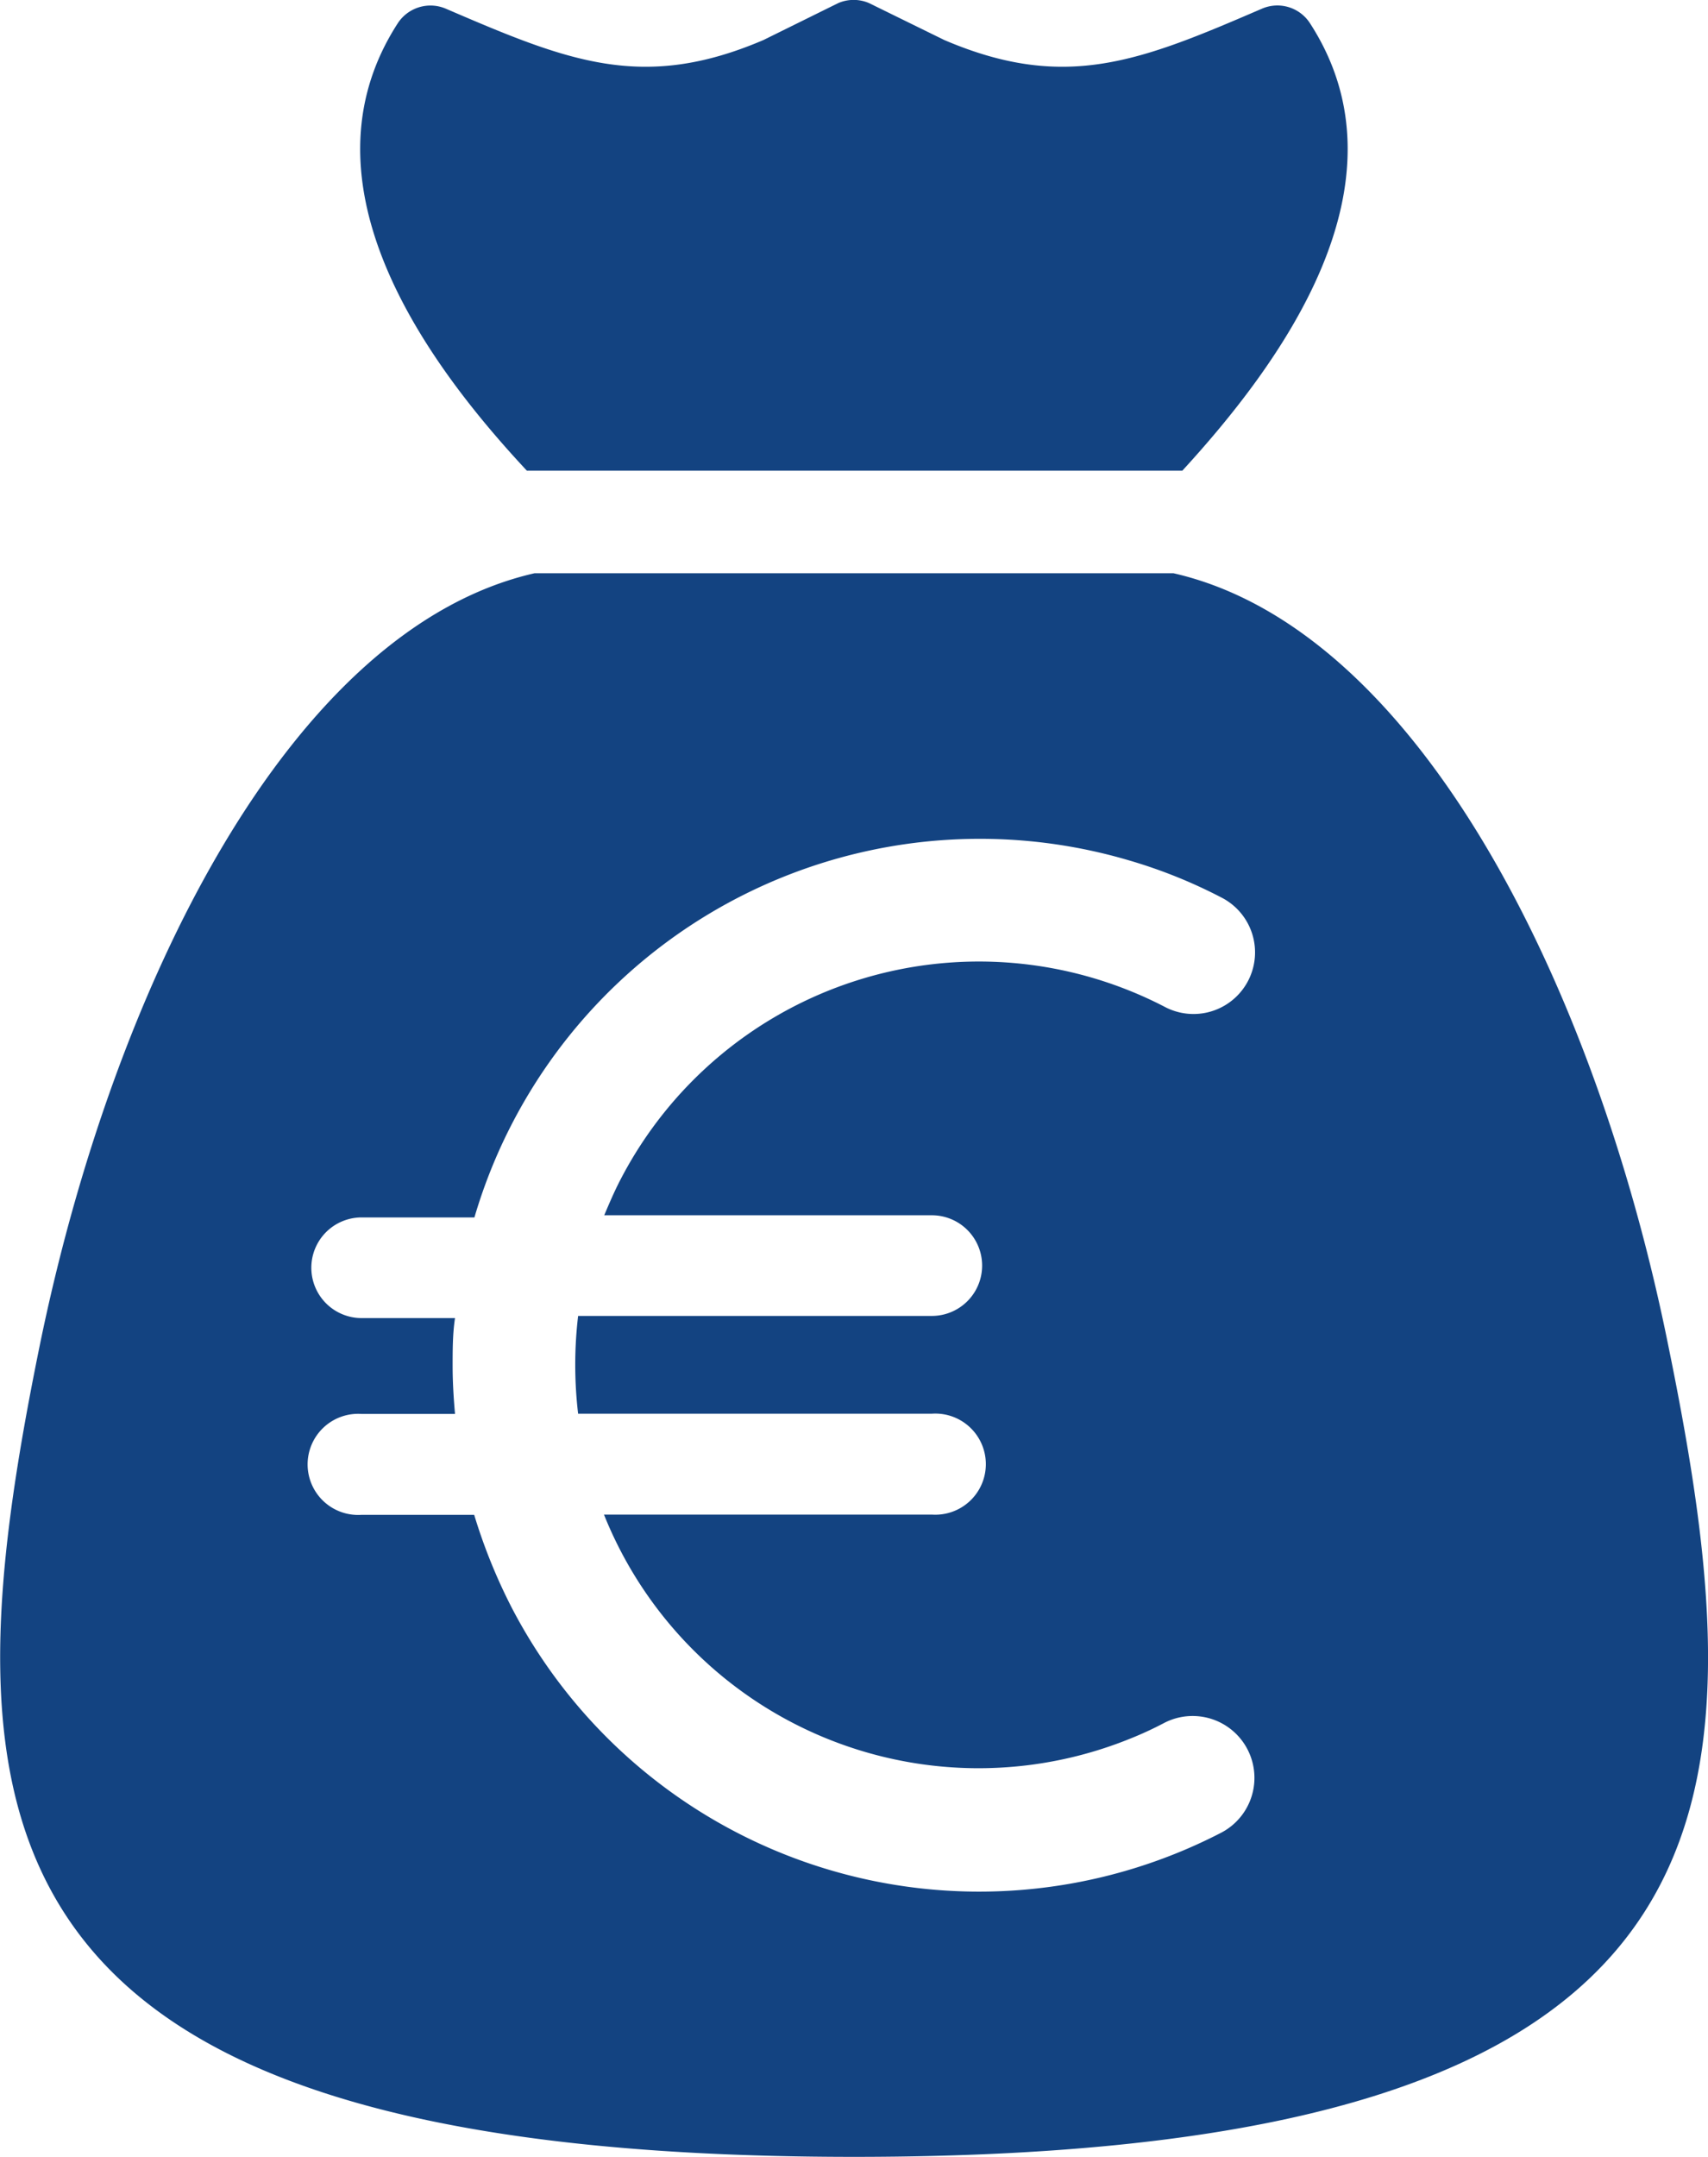
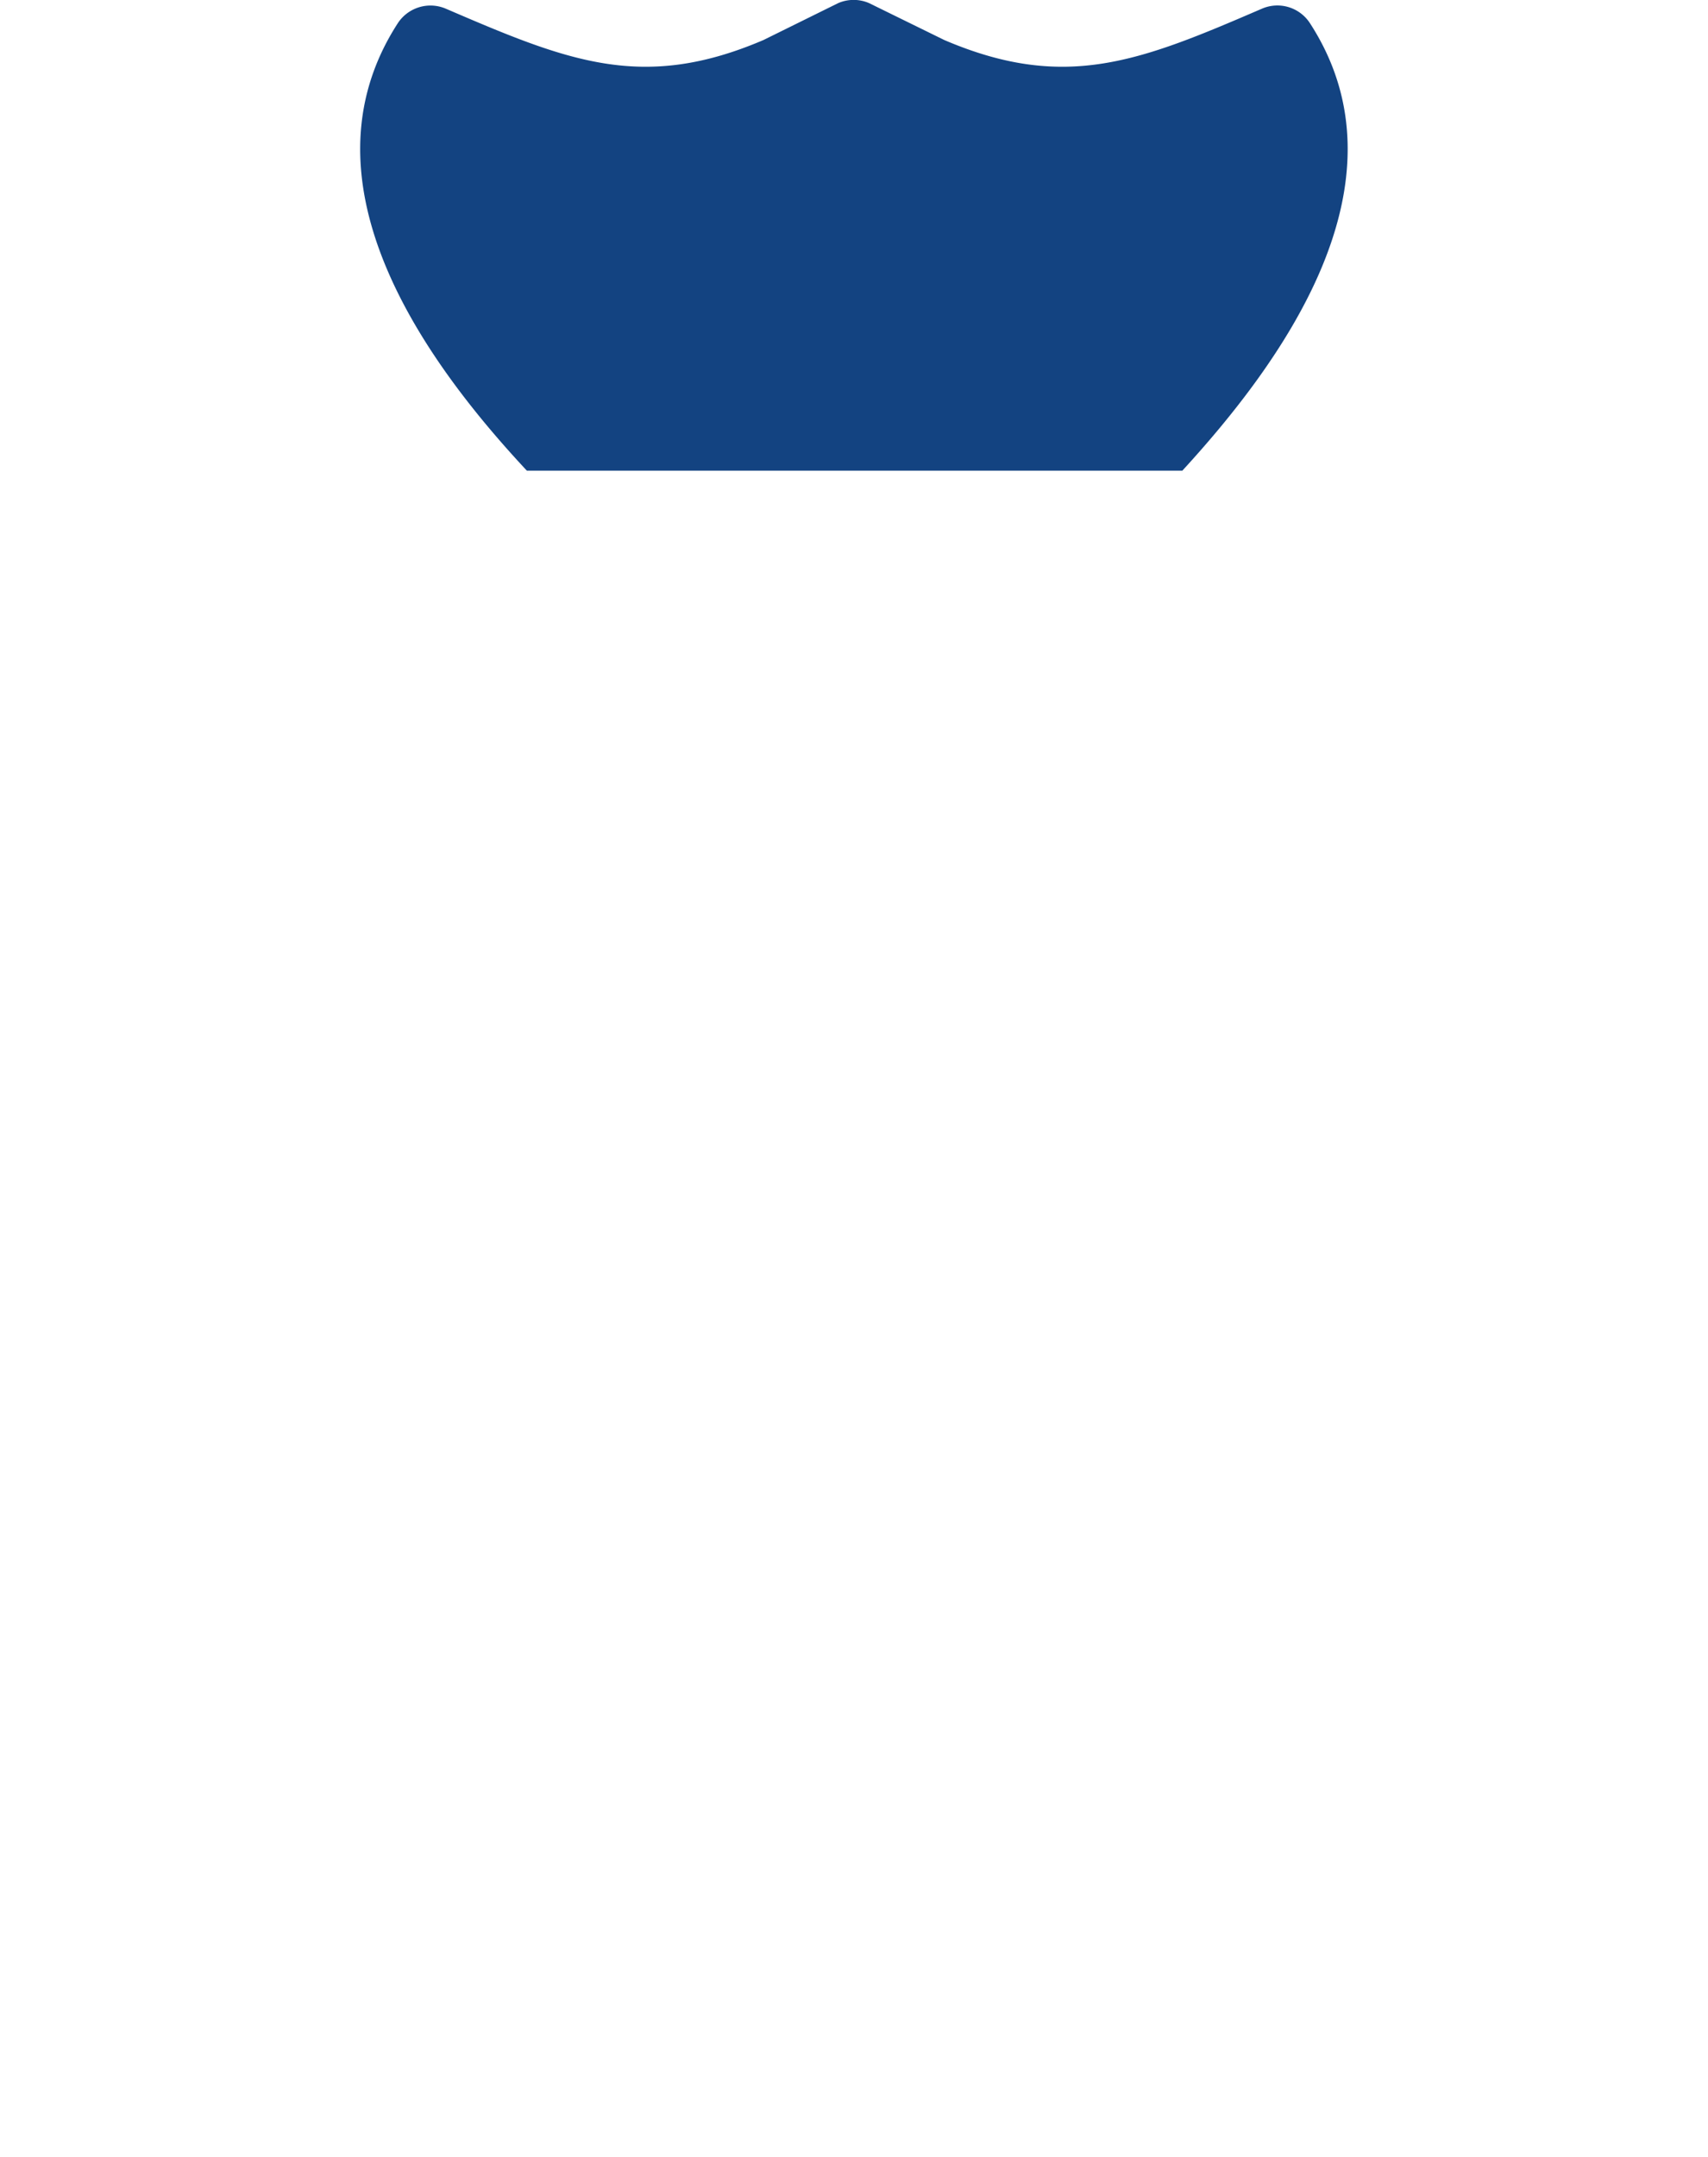
<svg xmlns="http://www.w3.org/2000/svg" id="Ebene_1" data-name="Ebene 1" viewBox="0 0 71.32 90">
  <defs>
    <style>.cls-1{fill:#134381;}</style>
  </defs>
  <path class="cls-1" d="M49.37,19.64c4-4.36,9.7-11.93,5.33-18.67a1.62,1.62,0,0,0-2-.61c-5.06,2.18-8.2,3.48-13.27,1.31L36.29.13A1.62,1.62,0,0,0,35,.13L31.88,1.67c-5.07,2.17-8.2.87-13.27-1.31a1.63,1.63,0,0,0-2,.61C12.25,7.71,17.93,15.28,22,19.64Z" />
-   <path class="cls-1" d="M69.66,56.14c-3-14.88-10.4-29.88-20.66-32.22H22.32C12.06,26.26,4.71,41.26,1.66,56.14c-4,19.62-3.5,33.86,34,33.86S73.68,75.76,69.66,56.14ZM51,76.47a22,22,0,0,1-29.65-9.42,23.19,23.19,0,0,1-1.55-3.84h-4.7a2.11,2.11,0,1,1,0-4.21H19c-.06-.67-.1-1.35-.1-2s0-1.36.1-2h-3.9a2.1,2.1,0,1,1,0-4.2h4.71A22,22,0,0,1,47.14,35.9,21.18,21.18,0,0,1,51,37.45,2.57,2.57,0,1,1,48.61,42h0a16.86,16.86,0,0,0-22.71,7.24c-.25.48-.47,1-.67,1.47H38.91a2.1,2.1,0,1,1,0,4.2H24.14a17.4,17.4,0,0,0,0,4.08H38.91a2.11,2.11,0,1,1,0,4.21H25.22a16.85,16.85,0,0,0,21.92,9.37,14.85,14.85,0,0,0,1.46-.67A2.57,2.57,0,0,1,51,76.47Z" />
</svg>